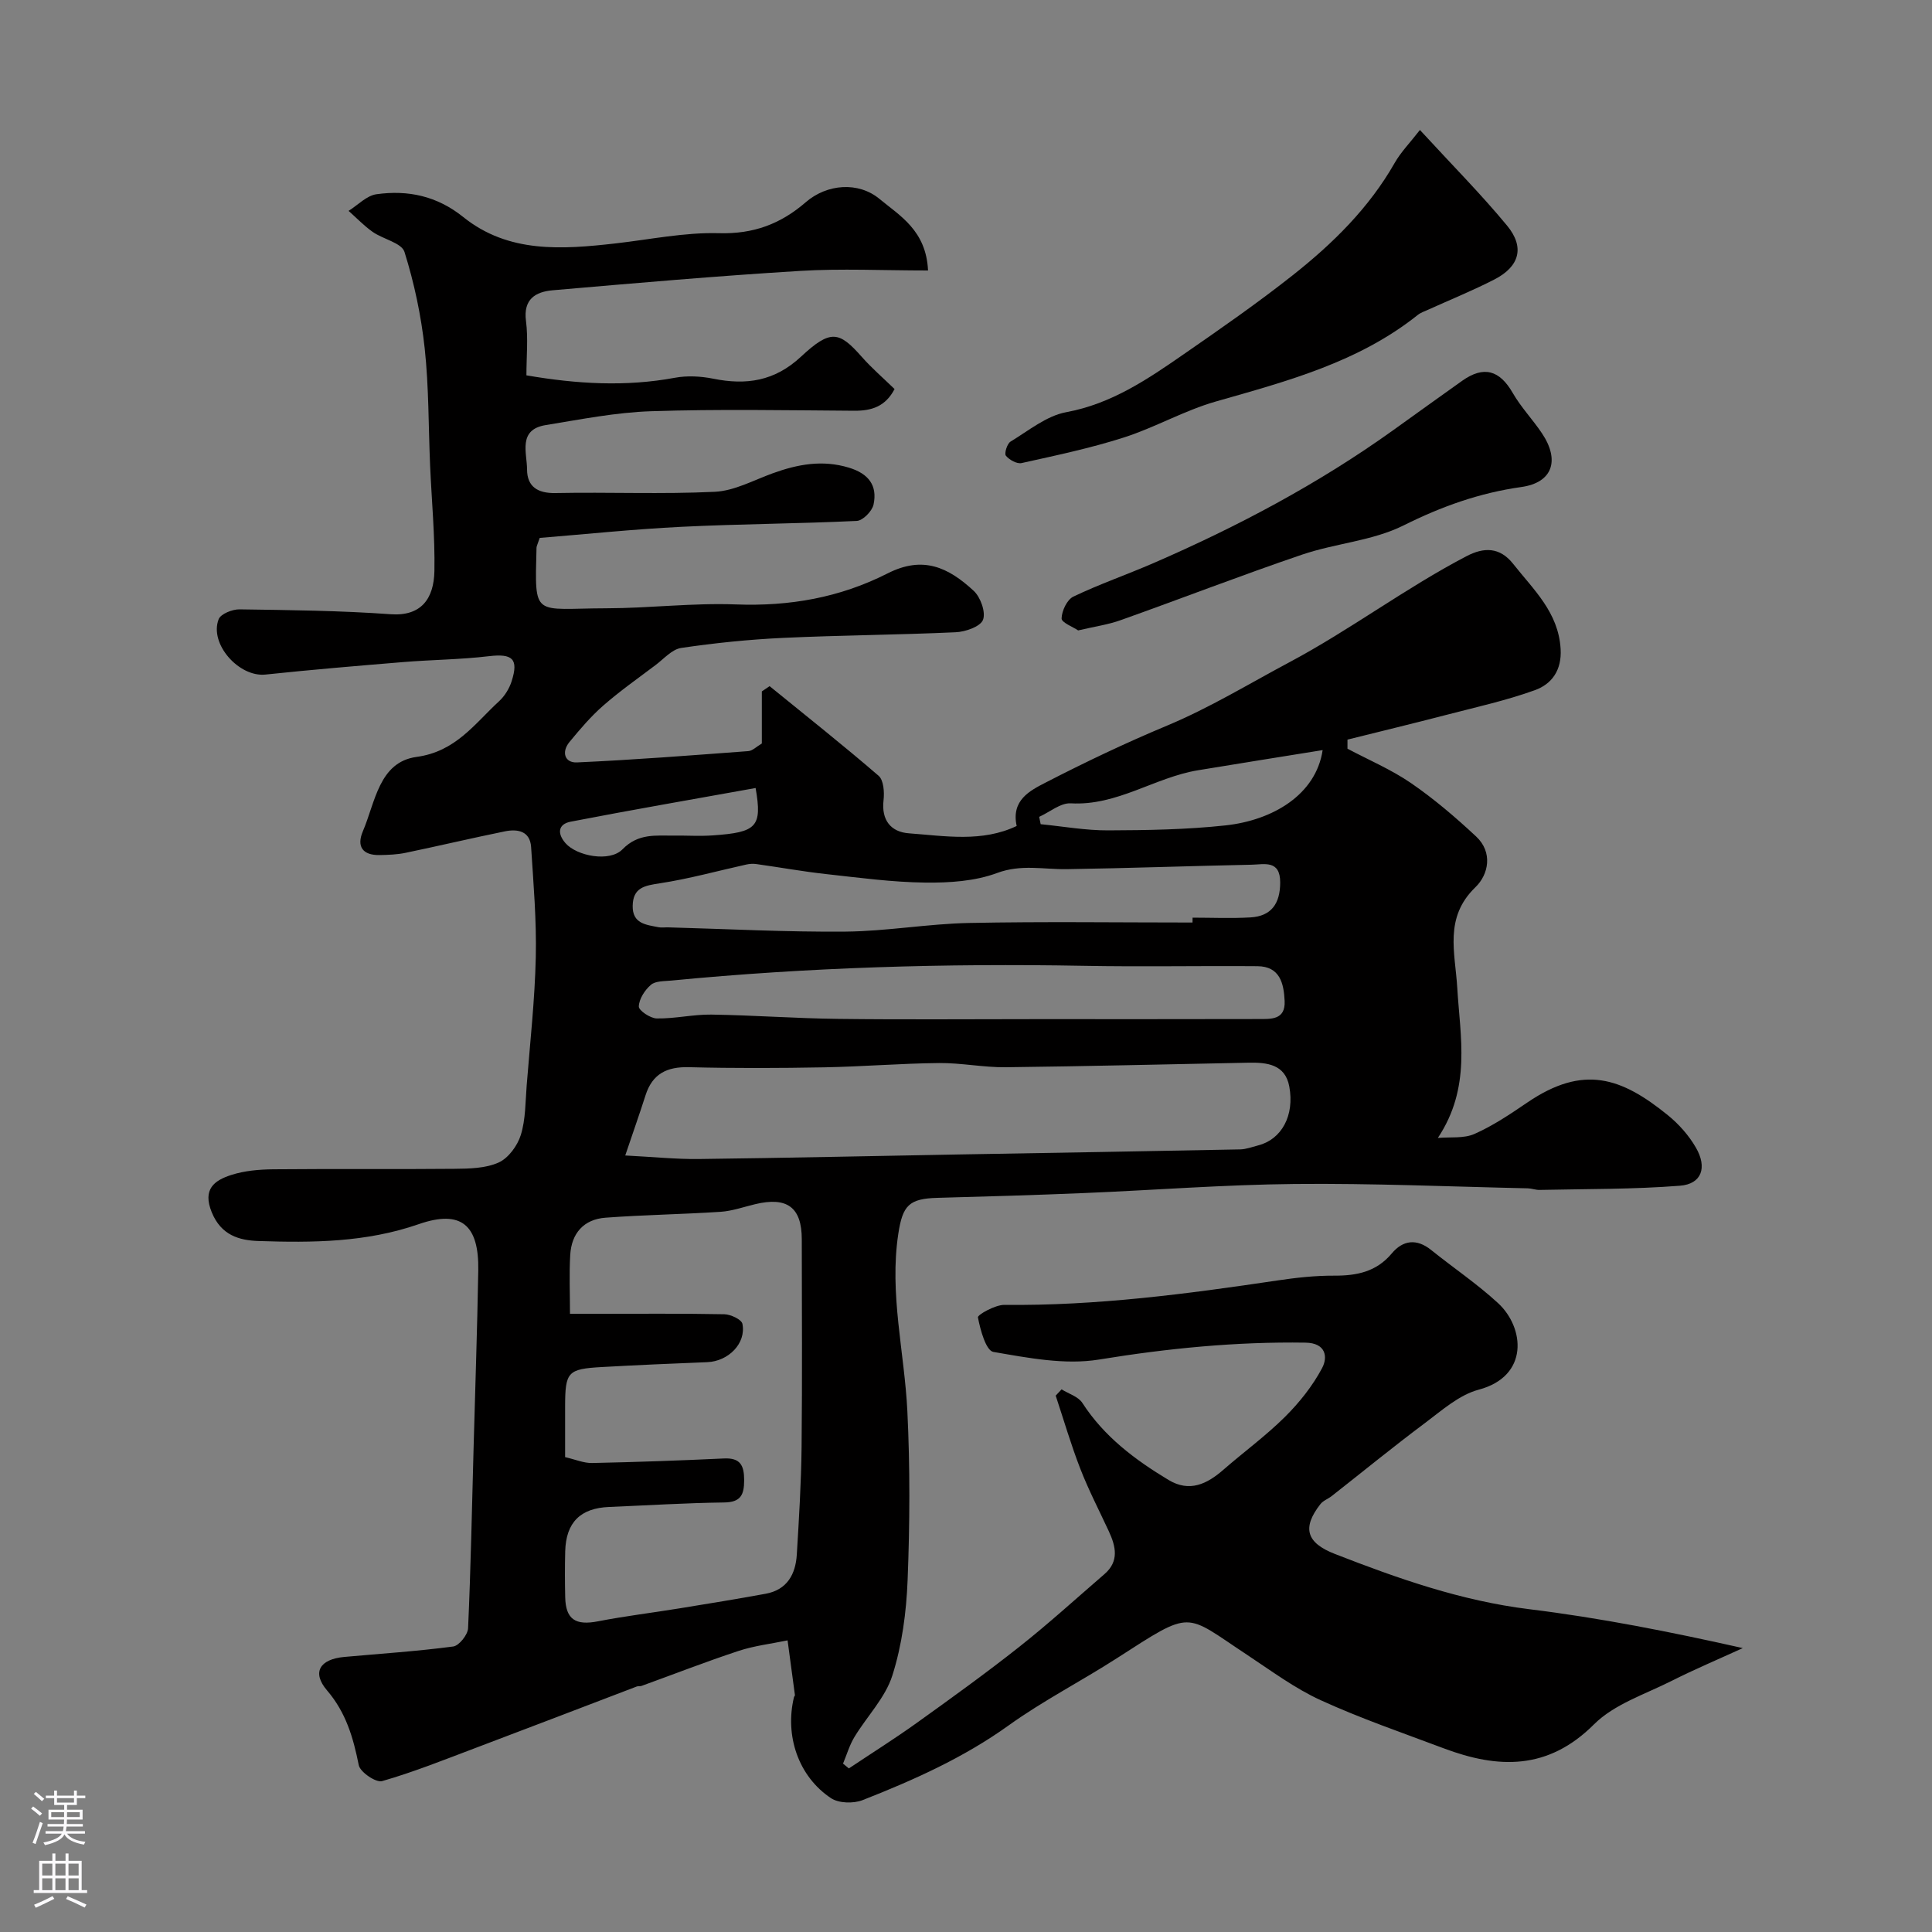
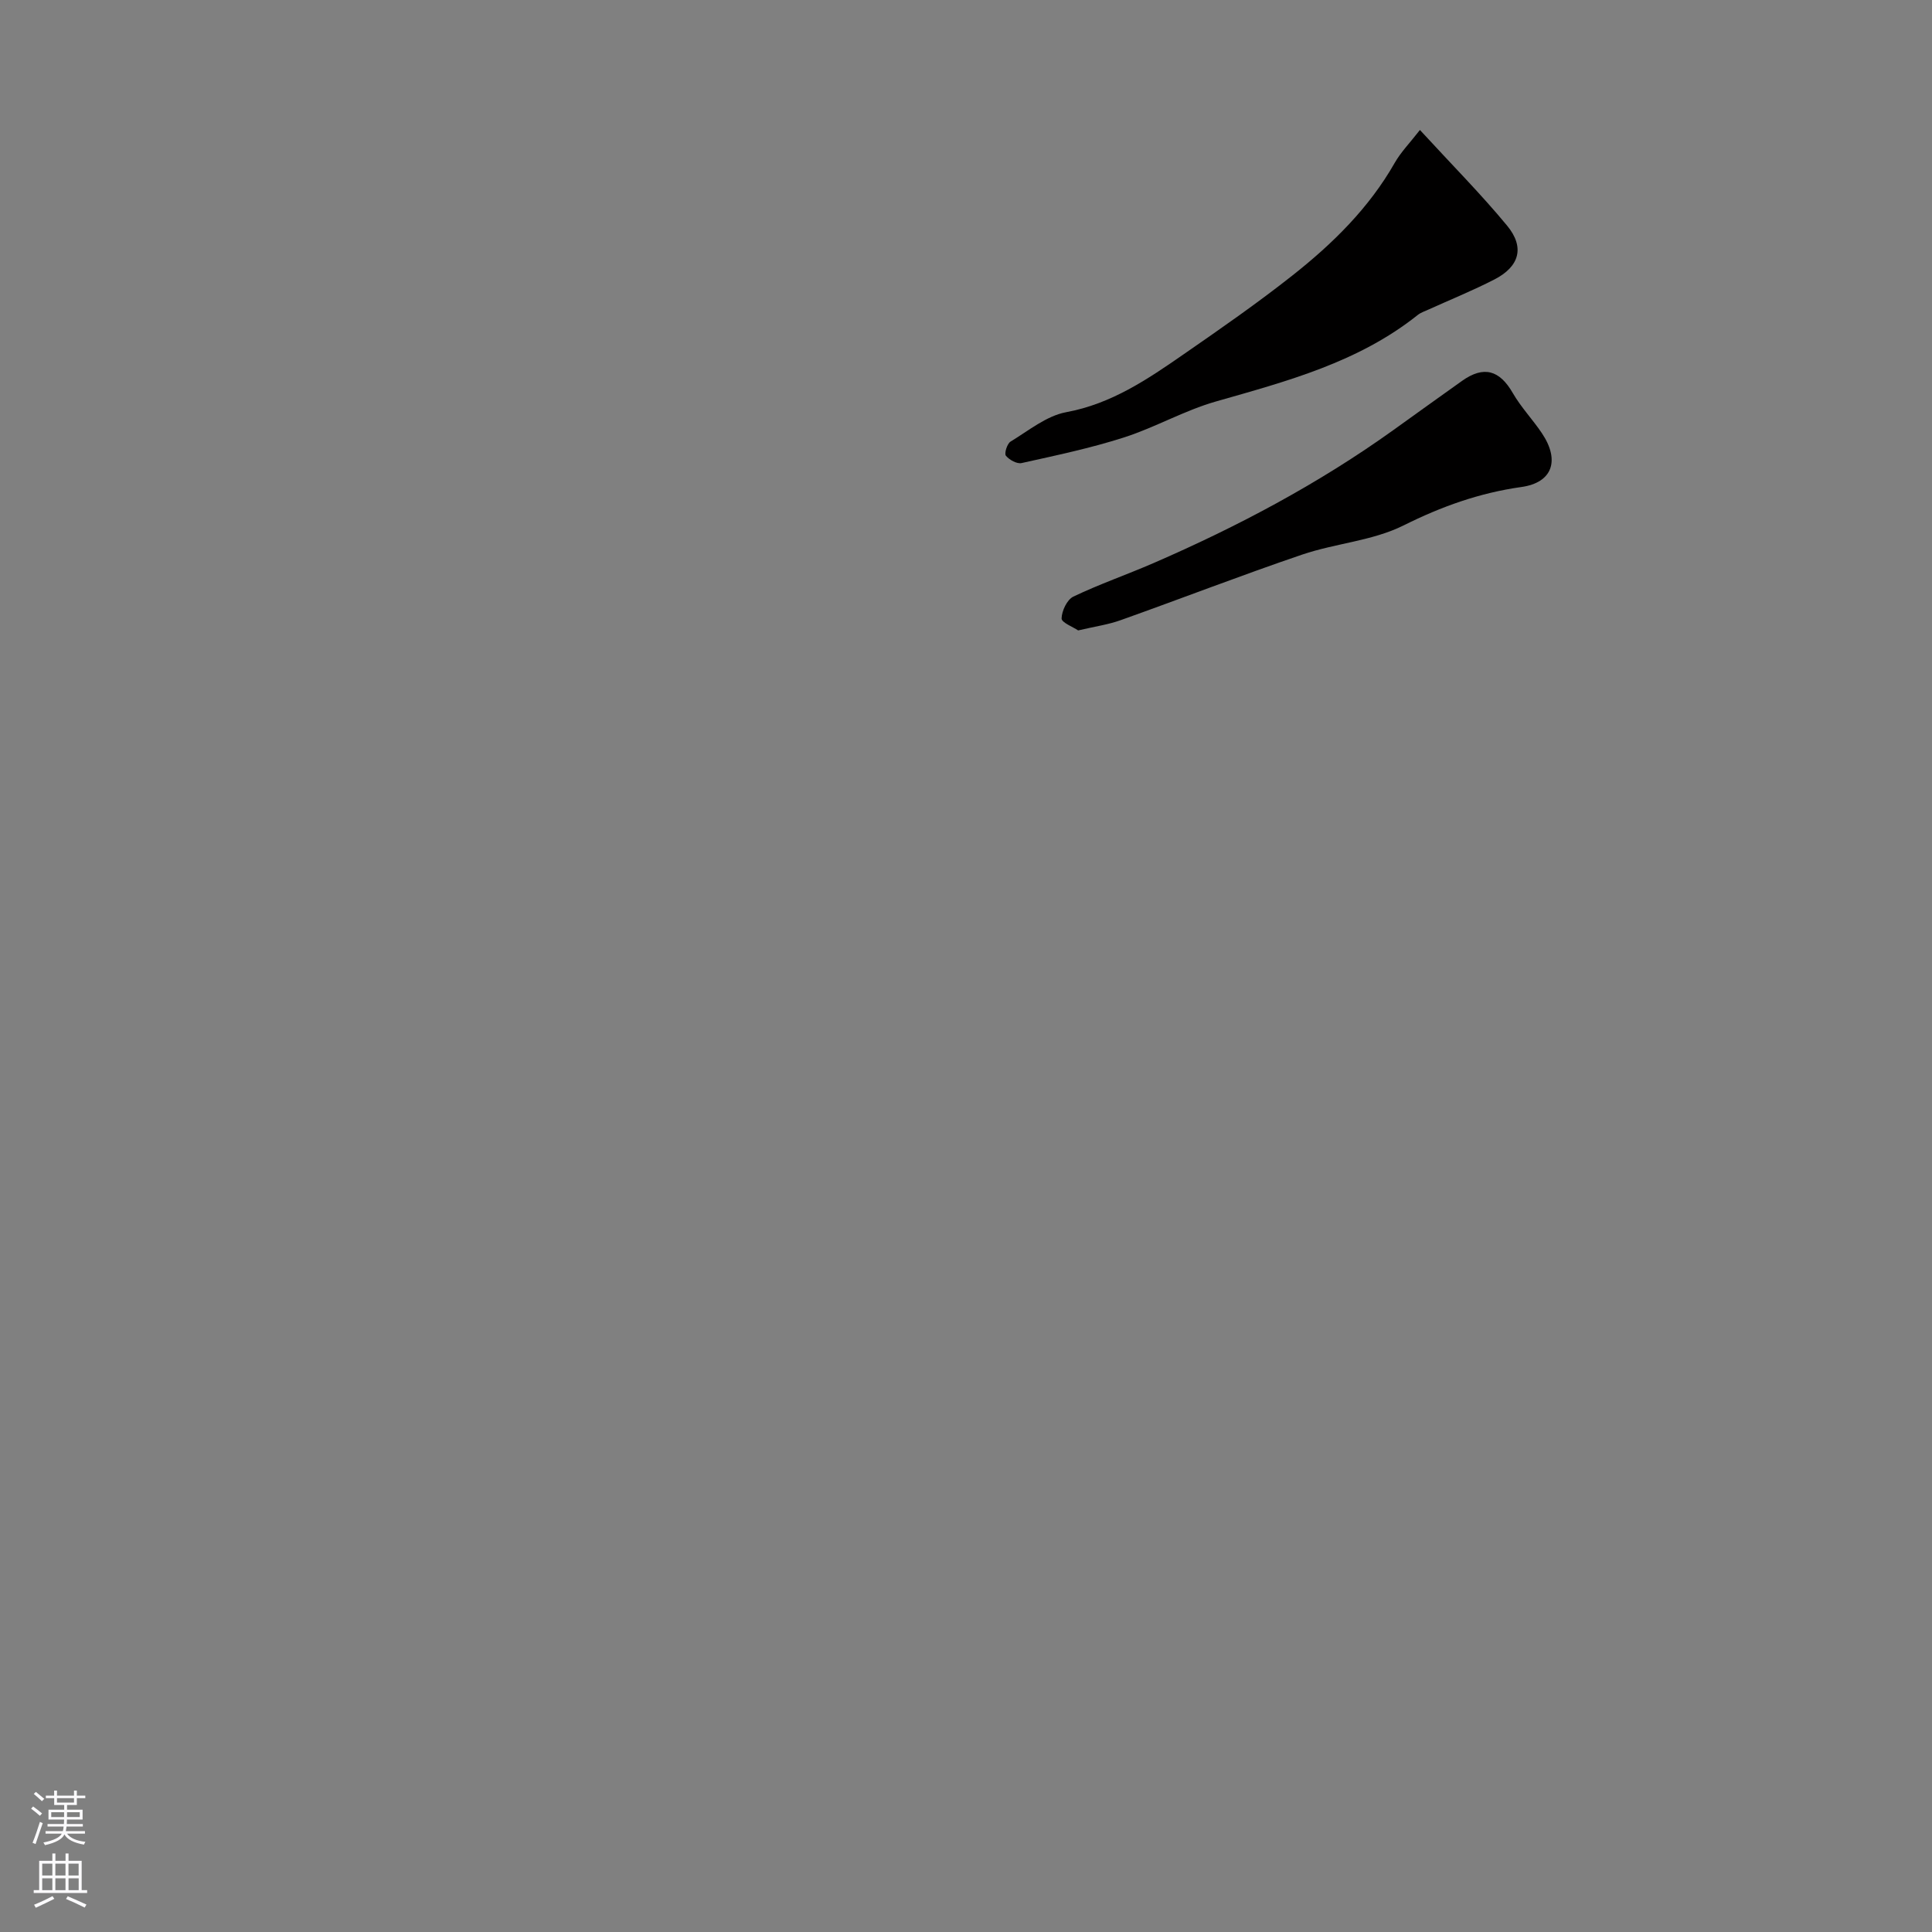
<svg xmlns="http://www.w3.org/2000/svg" enable-background="new 0 0 400 400" viewBox="0 0 400 400">
  <rect x="0" y="0" width="400" height="400" fill="#808080" stroke="none" />
  <g fill="#010000">
-     <path d="m192.14 56c-9.34 0-17.96-.43-26.52.09-17.08 1.04-34.14 2.53-51.2 4.01-3.51.31-6.12 1.81-5.52 6.36.47 3.59.09 7.28.09 11.25 10.41 1.79 20.52 2.4 30.75.5 2.54-.47 5.34-.32 7.9.19 6.86 1.39 12.74.53 18.19-4.55 6.14-5.72 7.9-5.28 12.58.02 2.08 2.36 4.49 4.43 6.8 6.68-1.92 3.65-4.78 4.51-8.34 4.49-14.02-.09-28.06-.36-42.06.1-7.3.24-14.58 1.69-21.83 2.87-5.8.94-3.87 5.75-3.86 9.19.01 3.52 2.16 4.96 5.9 4.88 10.99-.22 22.01.27 32.99-.26 4.05-.2 8.02-2.4 11.97-3.83 5.17-1.87 10.29-2.84 15.8-1.16 4.04 1.23 5.92 3.68 5.08 7.63-.29 1.36-2.21 3.33-3.47 3.39-12.09.58-24.2.62-36.29 1.22-9.95.49-19.87 1.53-29.36 2.3-.46 1.39-.65 1.7-.66 2.01-.37 14.75-.77 12.59 14.48 12.56 8.94-.02 17.89-1.14 26.8-.8 11.11.42 21.51-1.4 31.42-6.43 7.29-3.7 12.53-1.28 17.81 3.61 1.42 1.31 2.54 4.44 1.93 6.01-.55 1.41-3.63 2.48-5.65 2.57-11.92.55-23.87.61-35.79 1.17-7.04.33-14.08 1.05-21.04 2.08-1.91.28-3.6 2.26-5.32 3.55-3.65 2.75-7.4 5.39-10.83 8.39-2.57 2.25-4.82 4.9-7 7.55-1.67 2.04-1 4.32 1.56 4.21 11.84-.53 23.66-1.46 35.48-2.34.87-.06 1.68-.92 2.8-1.58 0-3.57 0-7.17 0-10.78.54-.36 1.08-.73 1.61-1.09 7.55 6.15 15.2 12.2 22.57 18.56 1.04.9 1.21 3.38 1.02 5.04-.49 4.18 1.55 6.6 5.26 6.87 7.48.55 15.14 1.9 22.3-1.52-1.17-5.36 2.76-7.32 5.98-8.98 8.24-4.25 16.63-8.24 25.18-11.81 8.83-3.69 16.92-8.64 25.31-13.11 12.63-6.73 24.03-15.36 36.67-21.96 3.59-1.88 6.88-1.92 9.66 1.6 4.22 5.35 9.38 10.03 9.82 17.62.26 4.41-1.84 7.26-5.32 8.52-5.92 2.14-12.12 3.5-18.23 5.09-6.85 1.78-13.72 3.44-20.58 5.15v1.88c4.41 2.34 9.08 4.32 13.17 7.13 4.77 3.28 9.23 7.09 13.47 11.05 3.51 3.28 2.57 7.88-.14 10.49-6.55 6.31-4.2 13.54-3.77 20.84.6 10.15 2.93 20.64-4.02 31.08 2.56-.23 5.39.15 7.61-.84 3.85-1.71 7.42-4.12 10.92-6.5 11.67-7.94 19.52-5.13 29.08 2.62 2.27 1.84 4.34 4.17 5.8 6.69 2.42 4.15 1.21 7.57-3.27 7.92-9.66.76-19.38.66-29.08.87-.81.02-1.62-.31-2.43-.33-16.1-.35-32.2-1.06-48.3-.9-14.54.14-29.07 1.28-43.61 1.88-10.1.42-20.2.72-30.3.99-5.93.16-7.23 1.57-8.13 7.47-1.88 12.4 1.28 24.48 1.88 36.71.57 11.64.51 23.34.05 34.98-.26 6.63-1.16 13.45-3.16 19.74-1.46 4.61-5.26 8.45-7.85 12.73-1.02 1.69-1.59 3.66-2.36 5.51.4.33.81.66 1.21.99 4.69-3.13 9.46-6.13 14.04-9.41 7.17-5.14 14.33-10.3 21.24-15.76 6.06-4.79 11.79-10.01 17.64-15.06 3.08-2.66 2.35-5.74.89-8.89-1.99-4.29-4.18-8.51-5.89-12.91-1.93-4.96-3.42-10.09-5.1-15.15.41-.43.81-.87 1.22-1.3 1.46.92 3.45 1.49 4.3 2.81 4.51 6.98 10.89 11.76 17.83 15.94 4.36 2.63 7.98.86 11.4-2.13 4.21-3.67 8.76-6.99 12.71-10.91 2.99-2.97 5.72-6.4 7.69-10.1 1.25-2.35.76-5.22-3.43-5.28-14.38-.22-28.54 1.18-42.75 3.5-7.05 1.15-14.67-.34-21.87-1.58-1.53-.26-2.71-4.55-3.2-7.15-.1-.54 3.57-2.61 5.48-2.59 19.02.21 37.76-2.26 56.5-5.05 3.9-.58 7.86-1.02 11.79-1 4.67.02 8.72-.79 11.91-4.6 2.32-2.77 5.16-3.13 8.17-.7 4.59 3.69 9.52 7.01 13.84 10.99 5.49 5.07 6.48 15.13-4.02 17.92-4.02 1.07-7.59 4.26-11.07 6.87-6.56 4.9-12.9 10.09-19.35 15.15-.76.6-1.79.95-2.35 1.68-3.82 4.9-2.93 8 3.01 10.31 13.05 5.09 26.16 9.71 40.25 11.44 14.68 1.8 29.24 4.69 44.2 8.05-4.94 2.26-9.96 4.38-14.8 6.82-5.48 2.76-11.83 4.8-16 8.96-9.54 9.54-19.85 9.21-31.13 4.97-8.53-3.21-17.19-6.18-25.46-9.96-5.4-2.47-10.28-6.12-15.28-9.42-13.11-8.65-11.09-9.46-26.99.77-7.37 4.74-15.23 8.76-22.33 13.86-9.35 6.71-19.67 11.32-30.23 15.47-1.9.75-4.97.67-6.58-.41-6.74-4.5-9.57-12.9-7.65-20.89.04-.16.22-.31.2-.45-.5-3.77-1.01-7.54-1.52-11.32-3.4.71-6.89 1.11-10.16 2.19-6.76 2.23-13.39 4.82-20.08 7.24-.3.11-.68.01-.98.12-11.18 4.26-22.34 8.56-33.53 12.78-6.36 2.4-12.68 4.94-19.2 6.81-1.27.36-4.54-1.86-4.83-3.3-1.14-5.68-2.63-10.88-6.57-15.48-3.19-3.73-1.52-6.47 3.59-6.93 7.52-.68 15.06-1.17 22.53-2.16 1.21-.16 3.01-2.42 3.08-3.77.56-12.42.8-24.86 1.14-37.3.33-12.27.76-24.53.97-36.8.16-9.33-3.47-12.64-12.3-9.58-10.93 3.8-22 3.87-33.18 3.5-4.02-.13-7.76-1.19-9.7-5.95-1.95-4.78.52-6.59 4.02-7.72 2.75-.89 5.79-1.15 8.71-1.18 12.5-.12 25 .02 37.5-.1 3.09-.03 6.45-.09 9.16-1.3 2.03-.91 3.91-3.49 4.6-5.71 1-3.22.94-6.79 1.21-10.22.7-8.86 1.69-17.73 1.89-26.6.17-7.59-.48-15.2-.97-22.79-.22-3.32-2.79-3.78-5.42-3.25-6.86 1.4-13.67 3.01-20.53 4.44-1.76.37-3.6.44-5.4.47-3.5.07-4.84-1.74-3.48-4.93 2.57-5.99 3.32-14.33 11.12-15.39 8.13-1.11 12.01-6.87 17.09-11.54 1.15-1.06 2.1-2.6 2.58-4.1 1.51-4.69.17-5.79-4.72-5.21-5.89.7-11.86.73-17.78 1.22-9.49.78-18.99 1.58-28.46 2.58-5.48.58-11.68-6.35-9.69-11.46.43-1.1 2.83-2.06 4.31-2.04 10.44.15 20.89.26 31.3 1.01 6.29.45 8.95-3.17 9.06-8.95.13-7.26-.57-14.53-.89-21.8-.35-8.1-.25-16.25-1.12-24.29-.73-6.75-2.16-13.51-4.19-19.98-.59-1.87-4.41-2.62-6.57-4.13-1.8-1.26-3.34-2.89-5-4.36 1.92-1.2 3.74-3.17 5.79-3.45 6.52-.9 12.51.35 17.96 4.73 9.35 7.52 20.45 6.71 31.49 5.46 7.15-.81 14.32-2.32 21.44-2.12 7.14.2 12.76-1.9 17.97-6.41 4.4-3.81 10.92-4.31 15.29-.67 4.2 3.48 9.64 6.51 10.03 14.8zm-75.14 245.68c2.12.49 3.87 1.26 5.6 1.22 9.09-.19 18.18-.51 27.26-.94 3.45-.17 4.21 1.46 4.21 4.52-.01 3.03-.71 4.55-4.17 4.59-7.93.1-15.86.6-23.79.93-5.95.24-8.93 3.2-9.09 9.19-.08 3.16-.07 6.33 0 9.49.1 4.61 2.15 5.9 6.77 5 5.6-1.09 11.27-1.77 16.91-2.69 5.95-.97 11.89-1.93 17.82-3.02 4.43-.81 6.2-4.02 6.45-8.12.45-7.42.91-14.86.99-22.29.15-14.32.05-28.65.04-42.98 0-6.61-3.03-8.87-9.68-7.26-2.37.57-4.73 1.41-7.12 1.57-7.94.52-15.9.63-23.83 1.22-4.51.33-7.05 3.23-7.31 7.71-.23 3.93-.05 7.88-.05 12.19h5.47c8.83 0 17.66-.08 26.49.09 1.31.03 3.56 1.08 3.74 1.99.81 4.04-2.91 7.76-7.28 7.93-7.27.29-14.53.6-21.79 1.01-7.14.4-7.63.98-7.64 8.23zm12.45-62.45c5.79.29 10.53.79 15.26.73 18.1-.22 36.19-.63 54.28-.95 19.26-.34 38.52-.65 57.78-1.04 1.26-.03 2.52-.52 3.76-.84 4.79-1.24 7.53-6.15 6.4-12.2-.86-4.59-4.63-4.98-8.42-4.91-16.76.32-33.52.75-50.28.94-4.59.05-9.2-.91-13.8-.87-7.93.08-15.86.74-23.79.89-9.33.17-18.66.21-27.99-.03-4.58-.12-7.58 1.37-9 5.82-1.22 3.82-2.57 7.62-4.2 12.46zm117.45-48.23c0-.34.01-.67.01-1.01 3.99 0 8 .18 11.98-.05 4.33-.25 6.15-2.86 6.16-7.22.01-4.75-3.32-3.74-5.94-3.69-12.75.26-25.5.73-38.26.92-4.8.07-9.42-1.06-14.4.79-4.59 1.71-9.9 2.05-14.89 1.99-6.84-.08-13.69-1.01-20.51-1.76-4.83-.53-9.61-1.4-14.42-2.07-.68-.1-1.42-.06-2.1.09-5.97 1.32-11.89 2.97-17.93 3.89-3.15.48-5.54.88-5.61 4.65-.07 3.73 2.78 3.93 5.35 4.44.64.13 1.33.01 1.99.03 12.25.33 24.51.99 36.75.88 8.53-.08 17.04-1.62 25.58-1.79 15.42-.31 30.83-.09 46.24-.09zm-32.39 20c15.32 0 30.64.02 45.96-.02 2.6-.01 5.69.26 5.5-3.75-.17-3.62-.97-7.15-5.62-7.19-12.02-.1-24.05.15-36.08-.08-28.5-.52-56.94.31-85.32 3.06-1.44.14-3.23.06-4.19.88-1.26 1.08-2.45 2.93-2.5 4.48-.03.83 2.39 2.46 3.72 2.48 3.76.06 7.53-.85 11.29-.8 8.76.13 17.52.79 26.28.89 13.65.17 27.3.05 40.96.05zm59.33-55.7c-8.81 1.42-17.3 2.77-25.78 4.17-8.97 1.47-16.75 7.4-26.36 6.85-2.12-.12-4.36 1.81-6.55 2.8.1.51.21 1.01.31 1.52 4.66.46 9.32 1.3 13.98 1.28 8.1-.03 16.25-.16 24.29-1.03 9.77-1.06 18.72-6.34 20.11-15.59zm-117.4 7.85c-13.04 2.35-25.69 4.53-38.29 6.97-2.61.51-2.83 2.44-1.06 4.46 2.34 2.66 9.14 3.98 11.79 1.26 3.3-3.38 6.93-2.79 10.71-2.84 2.66-.03 5.33.15 7.98-.04 9.12-.63 10.27-1.77 8.87-9.81z" />
    <path d="m293.98 26.91c6.73 7.32 12.69 13.32 18.05 19.81 3.7 4.48 2.56 8.47-2.63 11.14-4.46 2.29-9.12 4.18-13.69 6.25-.74.34-1.56.6-2.18 1.1-12.29 9.8-27.05 13.71-41.78 17.91-6.53 1.86-12.57 5.37-19.05 7.45-6.92 2.22-14.07 3.72-21.18 5.3-.98.22-2.56-.66-3.26-1.52-.37-.45.25-2.49.96-2.92 3.73-2.26 7.43-5.33 11.52-6.09 9.38-1.73 16.84-6.81 24.32-11.99 7.65-5.29 15.3-10.61 22.59-16.37 8.29-6.55 15.79-13.92 21.11-23.26 1.27-2.23 3.15-4.14 5.22-6.81z" />
    <path d="m223.22 130.52c-1.05-.71-3.45-1.63-3.43-2.48.04-1.57 1.13-3.89 2.44-4.52 5.41-2.59 11.11-4.56 16.62-6.95 17.39-7.55 34.07-16.39 49.52-27.45 4.78-3.42 9.54-6.87 14.34-10.27 4.5-3.19 7.77-2.22 10.5 2.53 1.7 2.95 4.12 5.47 6.03 8.32 3.77 5.62 2.19 10.23-4.26 11.13-8.67 1.22-16.53 4.03-24.4 7.96-6.4 3.19-14.08 3.69-20.97 6.03-12.59 4.28-25.01 9.1-37.54 13.56-2.59.94-5.36 1.32-8.85 2.14z" />
  </g>
  <path d="m6.44 374.46.42-.45c.65.47 1.27.95 1.85 1.44l-.45.49c-.65-.56-1.25-1.06-1.82-1.48m.93 7.33-.63-.26c.55-1.36 1.05-2.8 1.52-4.33.19.1.38.19.59.27-.46 1.29-.95 2.73-1.48 4.32m-.38-10.38.44-.42c.43.34 1.01.82 1.74 1.44l-.49.49c-.53-.51-1.09-1.01-1.69-1.51m2.5.35h1.72v-1.04h.59v1.04h3.52v-1.04h.59v1.04h1.75v.53h-1.75v1.42h-2.03v.97h3.22v2.03h-3.24c0 .35-.01.66-.03.93h3.32v.53h-3.37c-.03.27-.08.58-.15.94h3.96v.53h-3.71c.67.92 1.93 1.48 3.79 1.68-.13.24-.23.44-.29.59-2.13-.38-3.48-1.08-4.04-2.12-.43.97-1.77 1.72-4.03 2.23-.09-.19-.2-.37-.33-.55 2.1-.42 3.37-1.03 3.81-1.83h-3.36v-.53h3.58c.08-.29.13-.61.16-.94h-3.33v-.53h3.39c.02-.27.04-.58.04-.93h-3.23v-2.03h3.25v-.97h-2.07v-1.42h-1.73zm1.12 3.44v1h2.65c.01-.3.02-.44.01-.4v-.25-.35zm1.19-2h3.52v-.91h-3.52zm4.71 2h-2.63v.59c0 .15-.01.28-.01.4h2.64z" fill="#fbfafc" />
  <path d="m13.56 383.74h.63v1.52h2.72v6.07h1.13v.6h-11.06v-.6h1.13v-6.07h2.73v-1.52h.63v1.52h2.1v-1.52zm-2.69 8.83.38.56c-1.24.63-2.53 1.25-3.85 1.85-.1-.21-.21-.42-.34-.63 1.36-.55 2.63-1.15 3.81-1.78m-2.13-4.27h2.1v-2.45h-2.1zm0 3.04h2.1v-2.46h-2.1zm2.72-3.04h2.1v-2.45h-2.1zm0 3.04h2.1v-2.46h-2.1zm6.07 3.6c-1.41-.71-2.7-1.3-3.86-1.78l.35-.56c1.45.62 2.75 1.19 3.88 1.72zm-1.25-9.09h-2.1v2.45h2.1zm-2.09 5.49h2.1v-2.45h-2.1z" fill="#fbfafc" />
</svg>